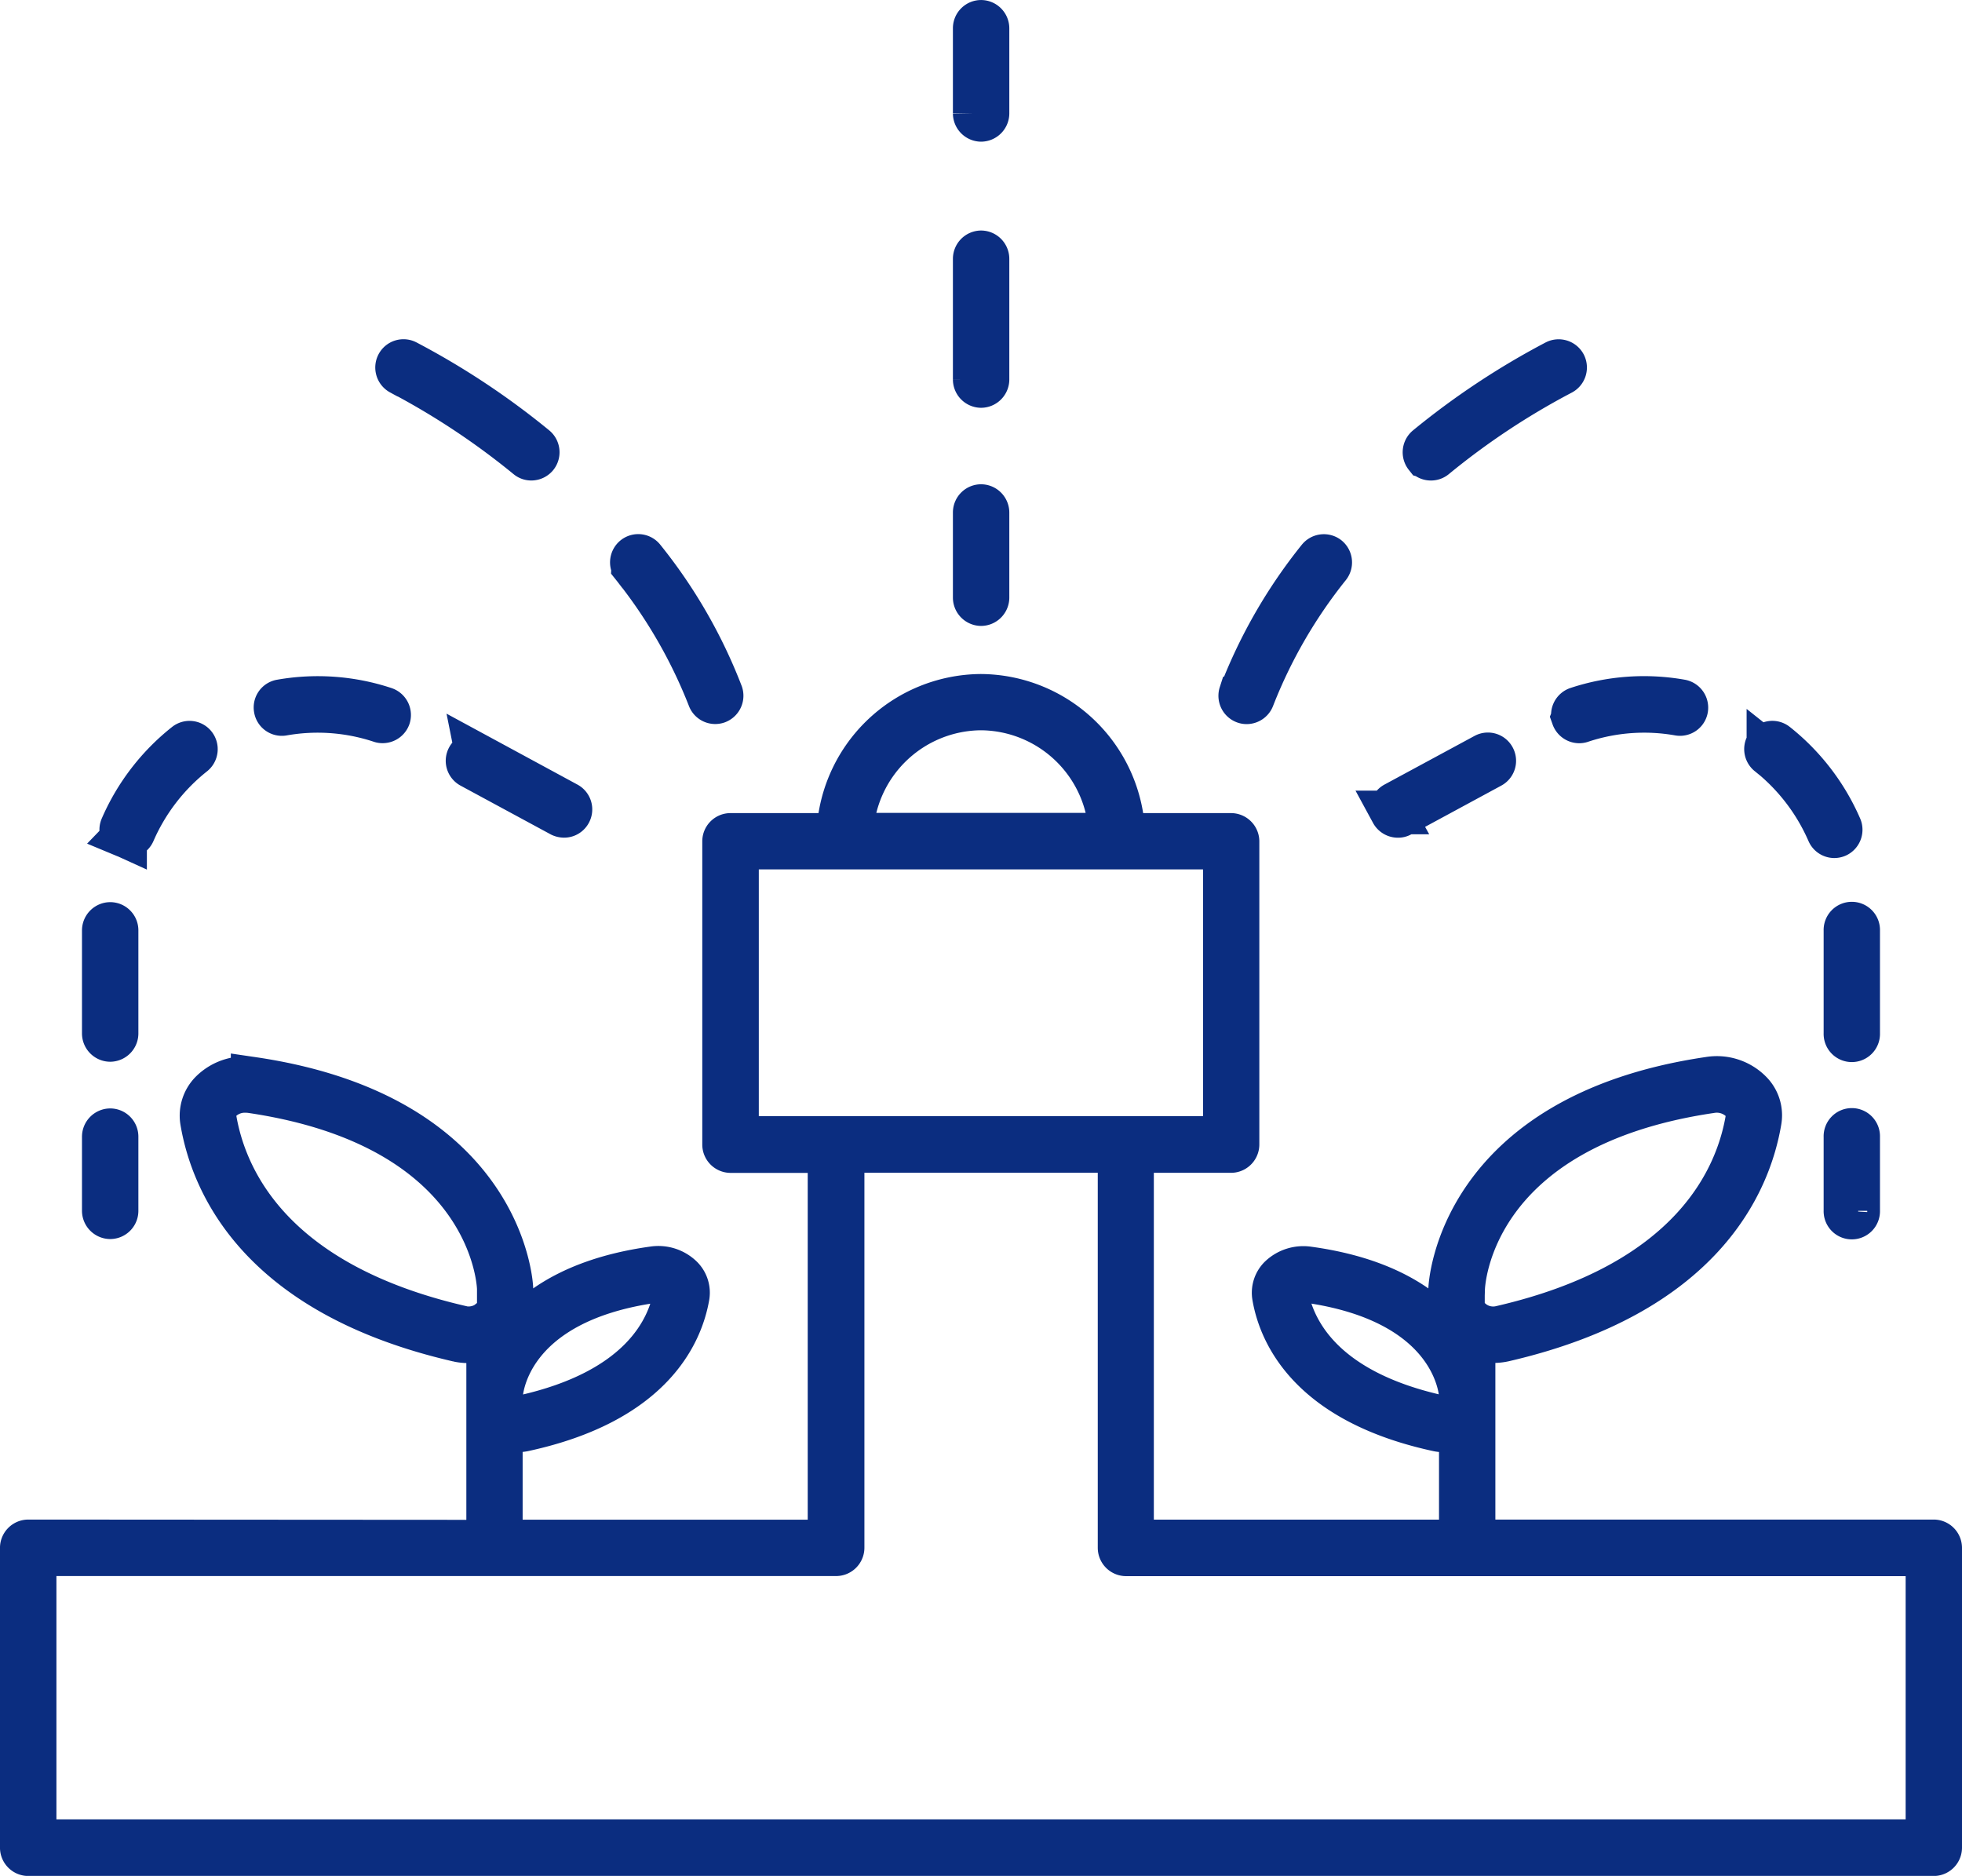
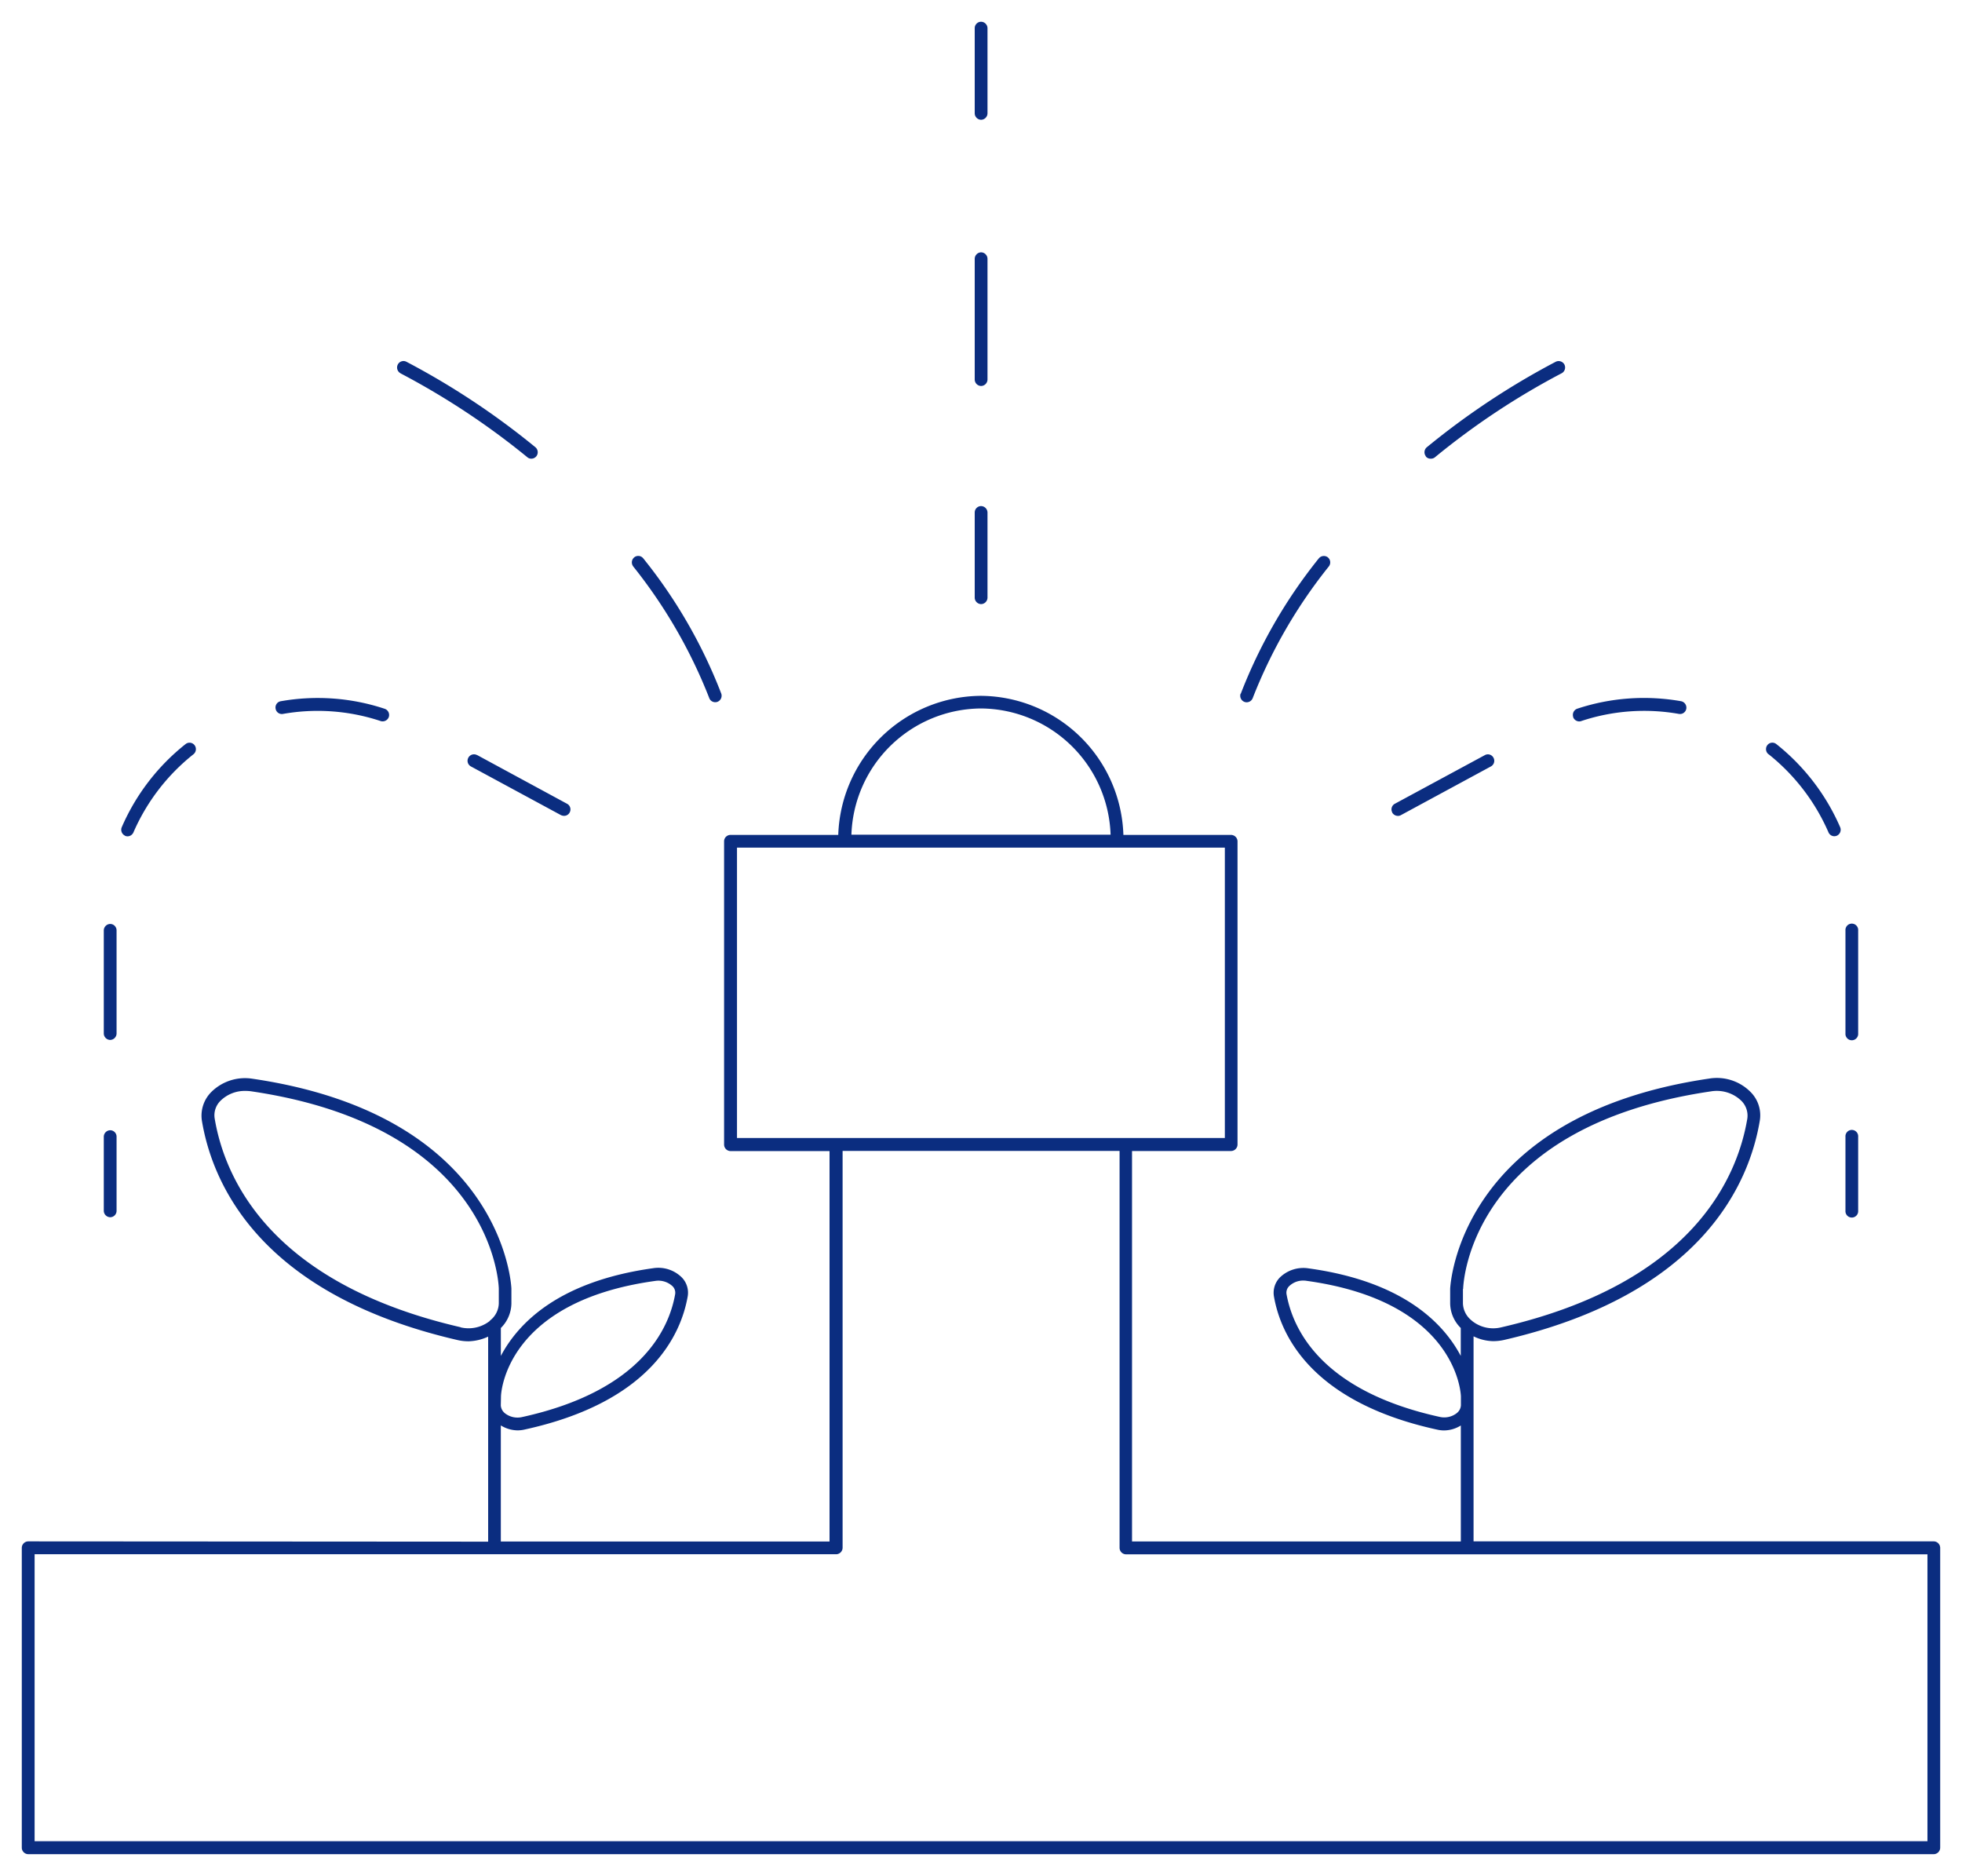
<svg xmlns="http://www.w3.org/2000/svg" width="89.962" height="86" viewBox="0 0 89.962 86">
  <g id="Group_10809" data-name="Group 10809" transform="translate(8882.257 -9599.303)">
    <g id="Group_10798" data-name="Group 10798" transform="translate(-8881.257 9600.303)">
      <path id="Path_9402" data-name="Path 9402" d="M47.973,38.416h-21.1v-9.4a2.128,2.128,0,0,0,.894.221,2.354,2.354,0,0,0,.5-.054c9.095-2.1,11.253-7.2,11.73-10.05A1.51,1.51,0,0,0,39.56,17.8a2.175,2.175,0,0,0-1.888-.6C26.136,18.9,25.807,26.751,25.8,26.838v.676a1.612,1.612,0,0,0,.486,1.119v1.28C25.5,28.428,23.663,26.5,19.305,25.9A1.544,1.544,0,0,0,18,26.31a1,1,0,0,0-.28.876c.3,1.737,1.683,4.84,7.478,6.106a1.418,1.418,0,0,0,.333.038,1.473,1.473,0,0,0,.758-.227V38.42H11.213V20.52h4.543a.3.3,0,0,0,.294-.3V6.323a.3.3,0,0,0-.294-.294H10.817A6.583,6.583,0,0,0,4.278-.347,6.591,6.591,0,0,0-2.257,6.029H-7.2a.294.294,0,0,0-.292.294v13.9a.3.3,0,0,0,.292.3h4.543v17.9H-17.729V33.1a1.485,1.485,0,0,0,.758.227,1.4,1.4,0,0,0,.333-.038c5.8-1.266,7.174-4.37,7.478-6.106a1,1,0,0,0-.28-.876,1.531,1.531,0,0,0-1.3-.415c-4.36.606-6.2,2.533-6.988,4.022v-1.28a1.619,1.619,0,0,0,.484-1.119v-.68c0-.08-.329-7.93-11.865-9.627a2.194,2.194,0,0,0-1.888.6,1.533,1.533,0,0,0-.437,1.333c.477,2.854,2.635,7.95,11.73,10.048a2.2,2.2,0,0,0,.5.054,2.245,2.245,0,0,0,.894-.214v9.4L-39.4,38.416a.3.3,0,0,0-.294.294V52.456a.3.3,0,0,0,.294.3H47.977a.3.3,0,0,0,.292-.3V38.71a.3.3,0,0,0-.292-.294Zm-65.695-6.639c0-.178.221-4.354,7.065-5.3a.949.949,0,0,1,.8.241.417.417,0,0,1,.121.366c-.278,1.59-1.564,4.437-7.023,5.634a.936.936,0,0,1-.771-.167.5.5,0,0,1-.2-.37Zm44.117-4.934c.009-.3.338-7.437,11.368-9.058a1.619,1.619,0,0,1,1.383.428.957.957,0,0,1,.28.818c-.453,2.709-2.518,7.553-11.286,9.573a1.547,1.547,0,0,1-1.327-.288c-.009,0-.009-.013-.018-.016l-.009-.009a1.043,1.043,0,0,1-.4-.78v-.669Zm-.3,5.7a.936.936,0,0,1-.773.167c-5.457-1.2-6.741-4.042-7.026-5.634a.418.418,0,0,1,.128-.366.92.92,0,0,1,.654-.25.812.812,0,0,1,.148.013c6.844.95,7.063,5.125,7.067,5.3v.4a.486.486,0,0,1-.2.37M4.287.232A5.988,5.988,0,0,1,10.23,6.02H-1.654A5.986,5.986,0,0,1,4.287.232ZM-6.9,6.611H15.469V19.923H-6.9Zm0,13.31M-19.566,28.6c-8.761-2.02-10.831-6.864-11.284-9.573a.931.931,0,0,1,.276-.818,1.583,1.583,0,0,1,1.126-.444,2.068,2.068,0,0,1,.261.016c11.025,1.621,11.359,8.755,11.365,9.049v.678a1.022,1.022,0,0,1-.4.78s0,.009-.007.013-.009.011-.013.016a1.578,1.578,0,0,1-1.33.288ZM47.681,52.162H-39.106V39.006H-2.35a.3.3,0,0,0,.292-.3V20.516h12.7V38.71a.3.3,0,0,0,.292.3H47.685V52.162ZM4-4.846V-8.752a.294.294,0,0,1,.292-.294.3.3,0,0,1,.294.294v3.906a.3.3,0,0,1-.294.294A.3.3,0,0,1,4-4.846m0-10v-5.533a.3.3,0,0,1,.292-.3.3.3,0,0,1,.294.3v5.533a.3.3,0,0,1-.294.294A.3.3,0,0,1,4-14.85m0-12.2v-3.906a.294.294,0,0,1,.292-.294.3.3,0,0,1,.294.294v3.906a.3.3,0,0,1-.294.294A.3.3,0,0,1,4-27.047m12.2,26.6a23.292,23.292,0,0,1,3.576-6.2.3.3,0,0,1,.413-.051.3.3,0,0,1,.049.417A23.009,23.009,0,0,0,16.75-.251a.3.3,0,0,1-.28.2.283.283,0,0,1-.095-.016.3.3,0,0,1-.186-.375Zm8.488-10.88a.3.3,0,0,1,.04-.415,34.985,34.985,0,0,1,5.91-3.919.3.3,0,0,1,.4.125.3.3,0,0,1-.124.4,34.124,34.124,0,0,0-5.811,3.852.286.286,0,0,1-.186.065A.284.284,0,0,1,24.681-11.323ZM23.146,5a.293.293,0,0,1,.119-.4L27.393,2.37a.289.289,0,0,1,.393.12.293.293,0,0,1-.119.4L23.539,5.124a.257.257,0,0,1-.139.033A.3.3,0,0,1,23.141,5ZM40.393,2.328a.3.3,0,0,1-.049-.415.289.289,0,0,1,.411-.049,9.9,9.9,0,0,1,2.926,3.808.3.3,0,0,1-.148.392.317.317,0,0,1-.119.025.292.292,0,0,1-.267-.178,9.342,9.342,0,0,0-2.754-3.587Zm3.532,20.934v-3.4a.292.292,0,1,1,.583,0v3.4a.292.292,0,1,1-.583,0m0-8.128V10.405a.292.292,0,1,1,.583,0v4.729a.292.292,0,1,1-.583,0M31.441.618a.3.3,0,0,1,.186-.375A9.743,9.743,0,0,1,36.389-.1a.3.3,0,0,1,.239.341.292.292,0,0,1-.338.241,9.143,9.143,0,0,0-4.481.328.258.258,0,0,1-.091.016.3.3,0,0,1-.28-.2Zm-43.1-6.9a.3.3,0,0,1,.051-.417.292.292,0,0,1,.411.051A23.14,23.14,0,0,1-7.62-.445.3.3,0,0,1-7.8-.071.283.283,0,0,1-7.9-.055a.29.29,0,0,1-.276-.2,23.184,23.184,0,0,0-3.483-6.024Zm-10.67-8.853a.3.3,0,0,1-.124-.4.292.292,0,0,1,.4-.125,34.974,34.974,0,0,1,5.91,3.917.3.3,0,0,1,.04.417.3.3,0,0,1-.225.107.276.276,0,0,1-.186-.067A34.6,34.6,0,0,0-22.327-15.131Zm3.509,17.5,4.128,2.236a.293.293,0,0,1,.119.4.287.287,0,0,1-.258.154.364.364,0,0,1-.141-.033L-19.1,2.89a.294.294,0,0,1-.119-.4.294.294,0,0,1,.4-.12ZM-28.056.239A.289.289,0,0,1-27.817-.1a9.751,9.751,0,0,1,4.766.348.3.3,0,0,1,.186.375.3.3,0,0,1-.28.2A.258.258,0,0,1-23.237.81,9.164,9.164,0,0,0-27.718.482.289.289,0,0,1-28.056.239Zm-7.878,23.023v-3.4a.3.3,0,0,1,.294-.294.294.294,0,0,1,.292.294v3.4a.294.294,0,0,1-.292.294.3.3,0,0,1-.294-.294m0-8.128V10.405a.3.3,0,0,1,.294-.294.294.294,0,0,1,.292.294v4.729a.3.3,0,0,1-.292.294.3.3,0,0,1-.294-.294m.976-9.069a.3.3,0,0,1-.152-.39,9.854,9.854,0,0,1,2.926-3.81.29.29,0,0,1,.411.049.3.3,0,0,1-.049.417,9.313,9.313,0,0,0-2.754,3.585.3.3,0,0,1-.267.178.326.326,0,0,1-.119-.025Z" transform="translate(39.693 31.247)" fill="#0b2d80" />
    </g>
    <g id="Group_10799" data-name="Group 10799" transform="translate(-8881.257 9600.303)">
-       <path id="Path_9403" data-name="Path 9403" d="M47.973,38.416h-21.1v-9.4a2.128,2.128,0,0,0,.894.221,2.354,2.354,0,0,0,.5-.054c9.095-2.1,11.253-7.2,11.73-10.05A1.51,1.51,0,0,0,39.56,17.8a2.175,2.175,0,0,0-1.888-.6C26.136,18.9,25.807,26.751,25.8,26.838v.676a1.612,1.612,0,0,0,.486,1.119v1.28C25.5,28.428,23.663,26.5,19.305,25.9A1.544,1.544,0,0,0,18,26.31a1,1,0,0,0-.28.876c.3,1.737,1.683,4.84,7.478,6.106a1.418,1.418,0,0,0,.333.038,1.473,1.473,0,0,0,.758-.227V38.42H11.213V20.52h4.543a.3.3,0,0,0,.294-.3V6.323a.3.3,0,0,0-.294-.294H10.817A6.583,6.583,0,0,0,4.278-.347,6.591,6.591,0,0,0-2.257,6.029H-7.2a.294.294,0,0,0-.292.294v13.9a.3.3,0,0,0,.292.3h4.543v17.9H-17.729V33.1a1.485,1.485,0,0,0,.758.227,1.4,1.4,0,0,0,.333-.038c5.8-1.266,7.174-4.37,7.478-6.106a1,1,0,0,0-.28-.876,1.531,1.531,0,0,0-1.3-.415c-4.36.606-6.2,2.533-6.988,4.022v-1.28a1.619,1.619,0,0,0,.484-1.119v-.68c0-.08-.329-7.93-11.865-9.627a2.194,2.194,0,0,0-1.888.6,1.533,1.533,0,0,0-.437,1.333c.477,2.854,2.635,7.95,11.73,10.048a2.2,2.2,0,0,0,.5.054,2.245,2.245,0,0,0,.894-.214v9.4L-39.4,38.416a.3.3,0,0,0-.294.294V52.456a.3.3,0,0,0,.294.3H47.977a.3.3,0,0,0,.292-.3V38.71a.3.3,0,0,0-.292-.294Zm-65.695-6.639c0-.178.221-4.354,7.065-5.3a.949.949,0,0,1,.8.241.417.417,0,0,1,.121.366c-.278,1.59-1.564,4.437-7.023,5.634a.936.936,0,0,1-.771-.167.5.5,0,0,1-.2-.37Zm44.117-4.934c.009-.3.338-7.437,11.368-9.058a1.619,1.619,0,0,1,1.383.428.957.957,0,0,1,.28.818c-.453,2.709-2.518,7.553-11.286,9.573a1.547,1.547,0,0,1-1.327-.288c-.009,0-.009-.013-.018-.016l-.009-.009a1.043,1.043,0,0,1-.4-.78v-.669Zm-.3,5.7a.936.936,0,0,1-.773.167c-5.457-1.2-6.741-4.042-7.026-5.634a.418.418,0,0,1,.128-.366.92.92,0,0,1,.654-.25.812.812,0,0,1,.148.013c6.844.95,7.063,5.125,7.067,5.3v.4A.486.486,0,0,1,26.094,32.541ZM4.287.232A5.988,5.988,0,0,1,10.23,6.02H-1.654A5.986,5.986,0,0,1,4.287.232ZM-6.9,6.611H15.469V19.923H-6.9Zm0,13.31M-19.566,28.6c-8.761-2.02-10.831-6.864-11.284-9.573a.931.931,0,0,1,.276-.818,1.583,1.583,0,0,1,1.126-.444,2.068,2.068,0,0,1,.261.016c11.025,1.621,11.359,8.755,11.365,9.049v.678a1.022,1.022,0,0,1-.4.78s0,.009-.007.013-.009.011-.013.016a1.578,1.578,0,0,1-1.33.288ZM47.681,52.162H-39.106V39.006H-2.35a.3.3,0,0,0,.292-.3V20.516h12.7V38.71a.3.3,0,0,0,.292.3H47.685V52.162ZM4-4.846V-8.752a.294.294,0,0,1,.292-.294.3.3,0,0,1,.294.294v3.906a.3.3,0,0,1-.294.294A.3.3,0,0,1,4-4.846Zm0-10v-5.533a.3.3,0,0,1,.292-.3.3.3,0,0,1,.294.3v5.533a.3.3,0,0,1-.294.294A.3.3,0,0,1,4-14.85Zm0-12.2v-3.906a.294.294,0,0,1,.292-.294.3.3,0,0,1,.294.294v3.906a.3.3,0,0,1-.294.294A.3.3,0,0,1,4-27.047Zm12.2,26.6a23.292,23.292,0,0,1,3.576-6.2.3.3,0,0,1,.413-.051.3.3,0,0,1,.049.417A23.009,23.009,0,0,0,16.75-.251a.3.3,0,0,1-.28.2.283.283,0,0,1-.095-.016.3.3,0,0,1-.186-.375Zm8.488-10.88a.3.3,0,0,1,.04-.415,34.985,34.985,0,0,1,5.91-3.919.3.3,0,0,1,.4.125.3.3,0,0,1-.124.4,34.124,34.124,0,0,0-5.811,3.852.286.286,0,0,1-.186.065.284.284,0,0,1-.225-.107ZM23.146,5a.293.293,0,0,1,.119-.4L27.393,2.37a.289.289,0,0,1,.393.12.293.293,0,0,1-.119.4L23.539,5.124a.257.257,0,0,1-.139.033A.3.3,0,0,1,23.141,5ZM40.393,2.328a.3.3,0,0,1-.049-.415.289.289,0,0,1,.411-.049,9.9,9.9,0,0,1,2.926,3.808.3.3,0,0,1-.148.392.317.317,0,0,1-.119.025.292.292,0,0,1-.267-.178,9.342,9.342,0,0,0-2.754-3.587Zm3.532,20.934v-3.4a.292.292,0,1,1,.583,0v3.4a.292.292,0,1,1-.583,0Zm0-8.128V10.405a.292.292,0,1,1,.583,0v4.729a.292.292,0,1,1-.583,0ZM31.441.618a.3.3,0,0,1,.186-.375A9.743,9.743,0,0,1,36.389-.1a.3.3,0,0,1,.239.341.292.292,0,0,1-.338.241,9.143,9.143,0,0,0-4.481.328.258.258,0,0,1-.091.016.3.3,0,0,1-.28-.2Zm-43.1-6.9a.3.3,0,0,1,.051-.417.292.292,0,0,1,.411.051A23.14,23.14,0,0,1-7.62-.445.3.3,0,0,1-7.8-.071.283.283,0,0,1-7.9-.055a.29.29,0,0,1-.276-.2,23.184,23.184,0,0,0-3.483-6.024Zm-10.67-8.853a.3.3,0,0,1-.124-.4.292.292,0,0,1,.4-.125,34.974,34.974,0,0,1,5.91,3.917.3.3,0,0,1,.04.417.3.3,0,0,1-.225.107.276.276,0,0,1-.186-.067,34.6,34.6,0,0,0-5.811-3.85Zm3.509,17.5,4.128,2.236a.293.293,0,0,1,.119.4.287.287,0,0,1-.258.154.364.364,0,0,1-.141-.033L-19.1,2.89a.294.294,0,0,1-.119-.4.294.294,0,0,1,.4-.12ZM-28.056.239A.289.289,0,0,1-27.817-.1a9.751,9.751,0,0,1,4.766.348.3.3,0,0,1,.186.375.3.3,0,0,1-.28.2A.258.258,0,0,1-23.237.81,9.164,9.164,0,0,0-27.718.482a.289.289,0,0,1-.338-.243Zm-7.878,23.023v-3.4a.3.3,0,0,1,.294-.294.294.294,0,0,1,.292.294v3.4a.294.294,0,0,1-.292.294A.3.3,0,0,1-35.934,23.262Zm0-8.128V10.405a.3.3,0,0,1,.294-.294.294.294,0,0,1,.292.294v4.729a.3.3,0,0,1-.292.294A.3.3,0,0,1-35.934,15.134Zm.976-9.069a.3.3,0,0,1-.152-.39,9.854,9.854,0,0,1,2.926-3.81.29.29,0,0,1,.411.049.3.3,0,0,1-.049.417,9.313,9.313,0,0,0-2.754,3.585.3.3,0,0,1-.267.178.326.326,0,0,1-.119-.025Z" transform="translate(39.693 31.247)" fill="none" stroke="#0b2d80" stroke-width="2" />
-     </g>
+       </g>
  </g>
</svg>